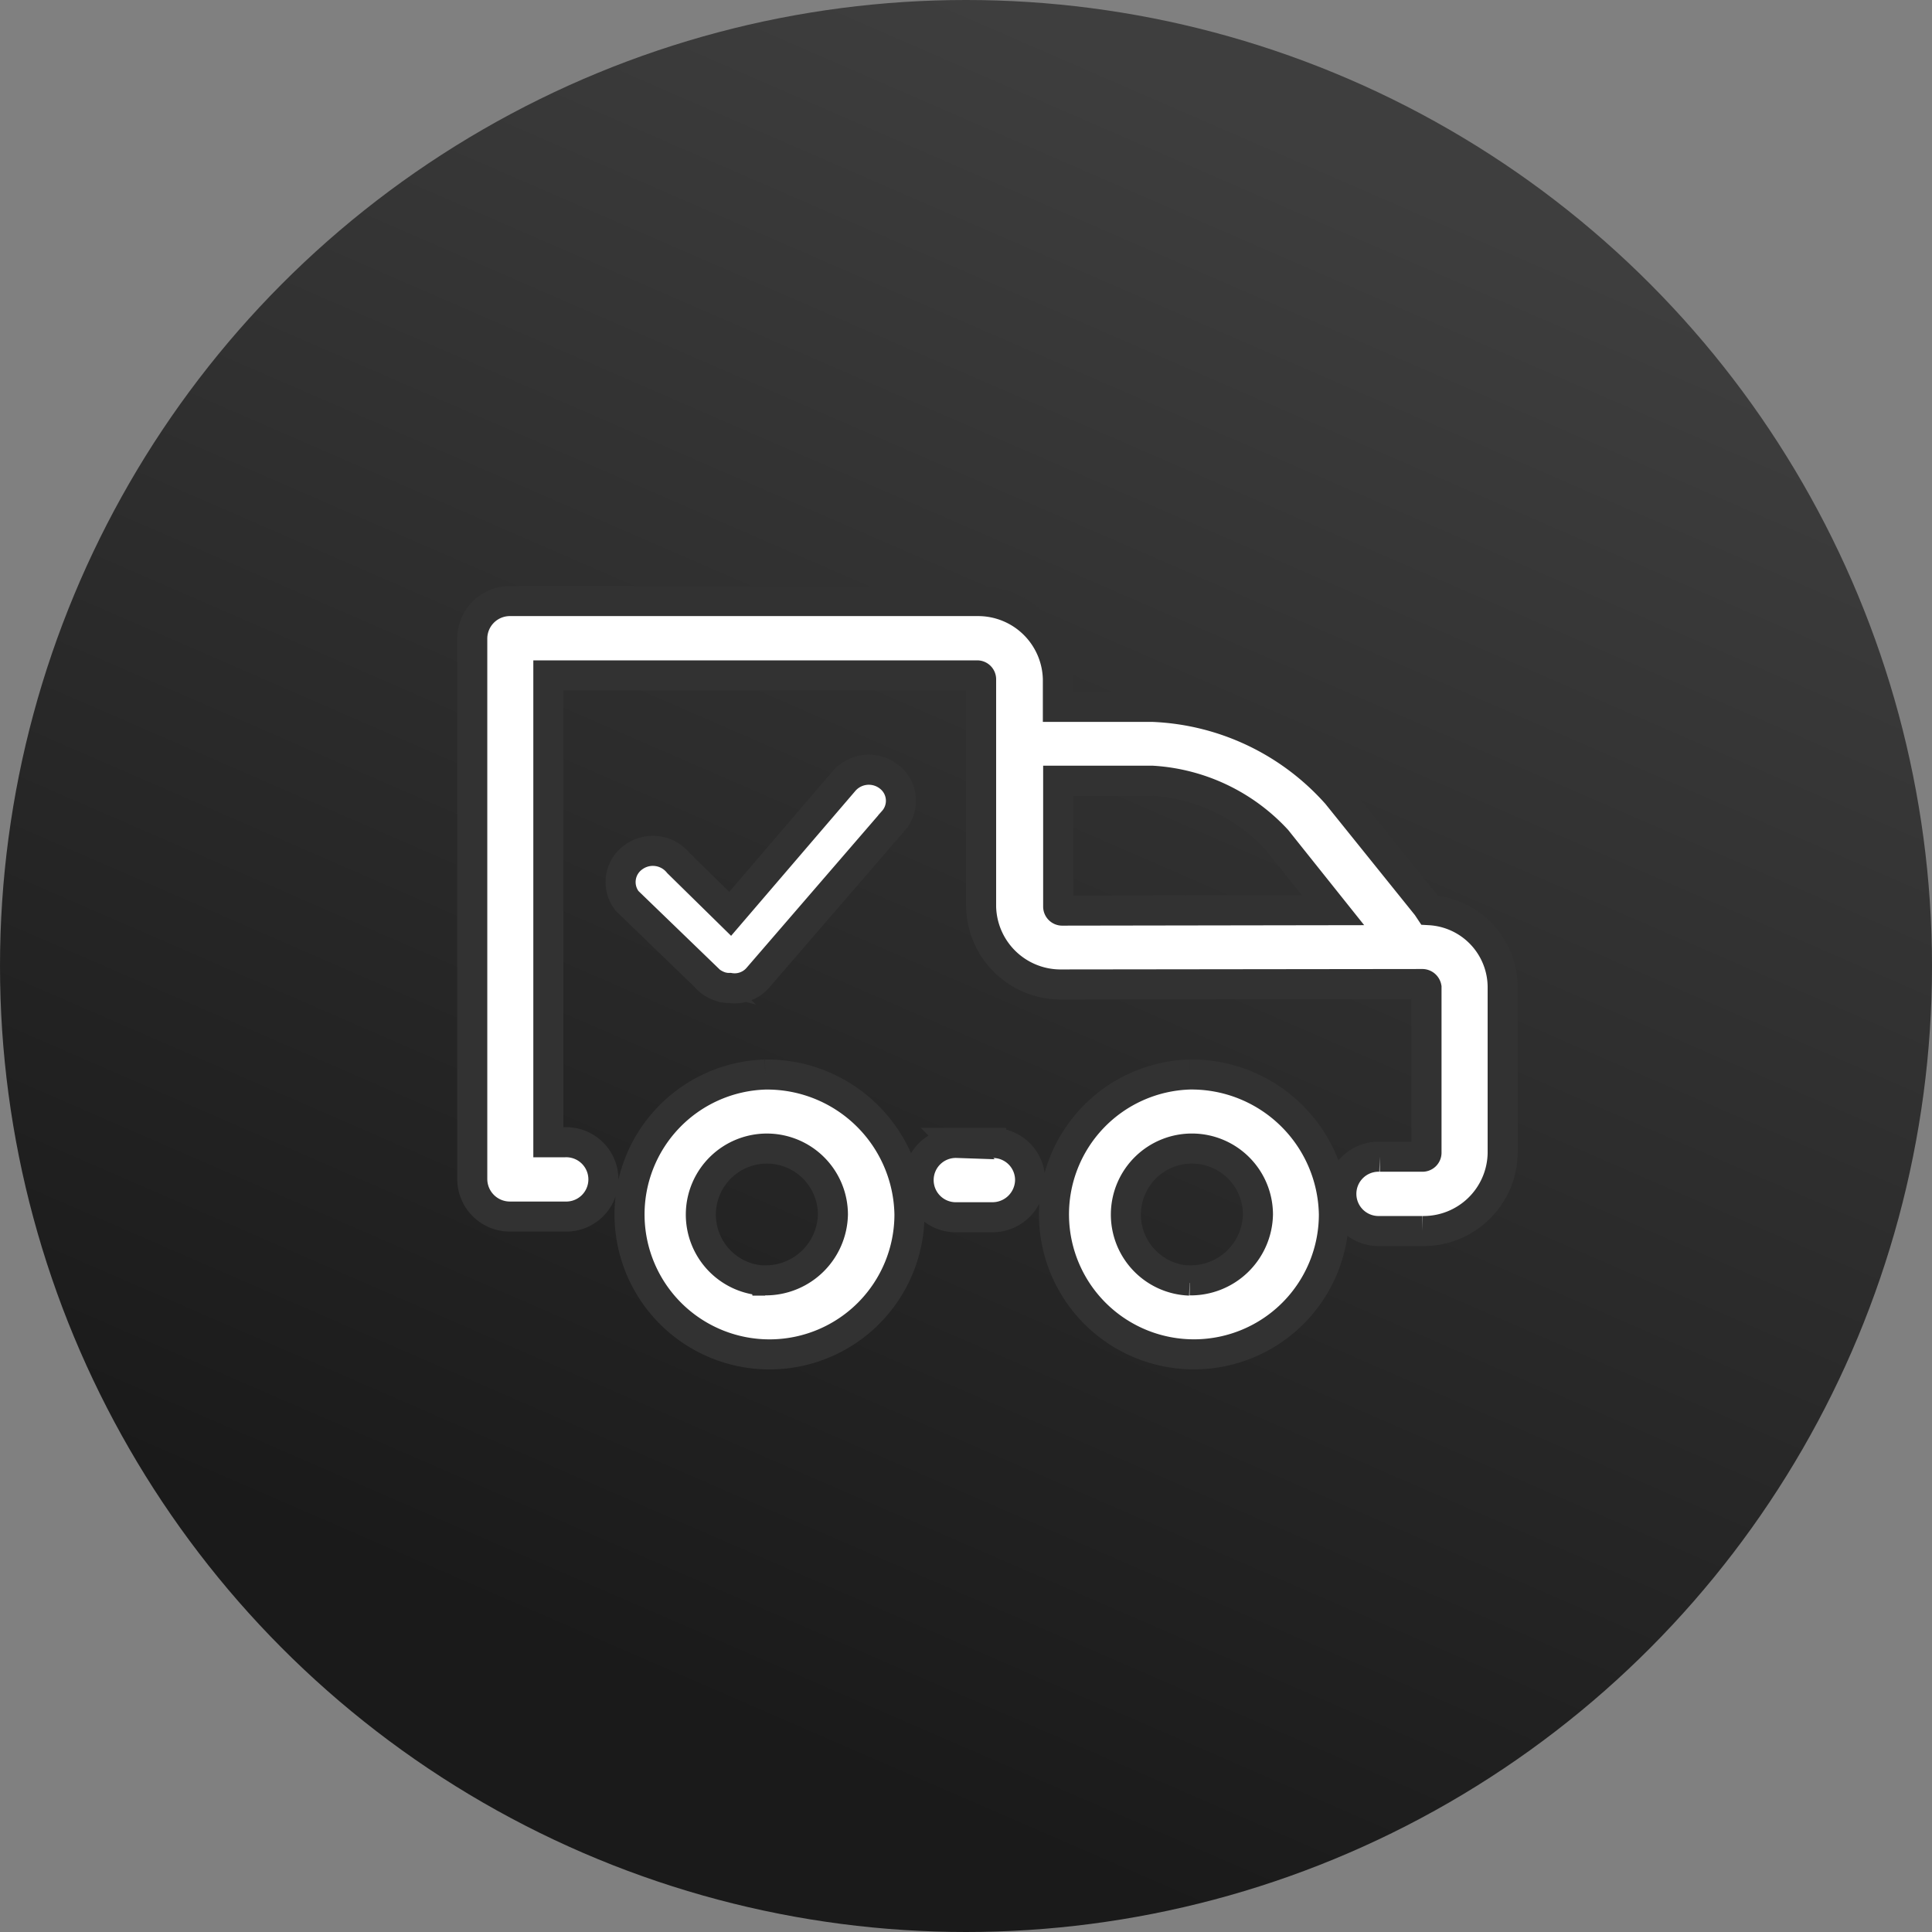
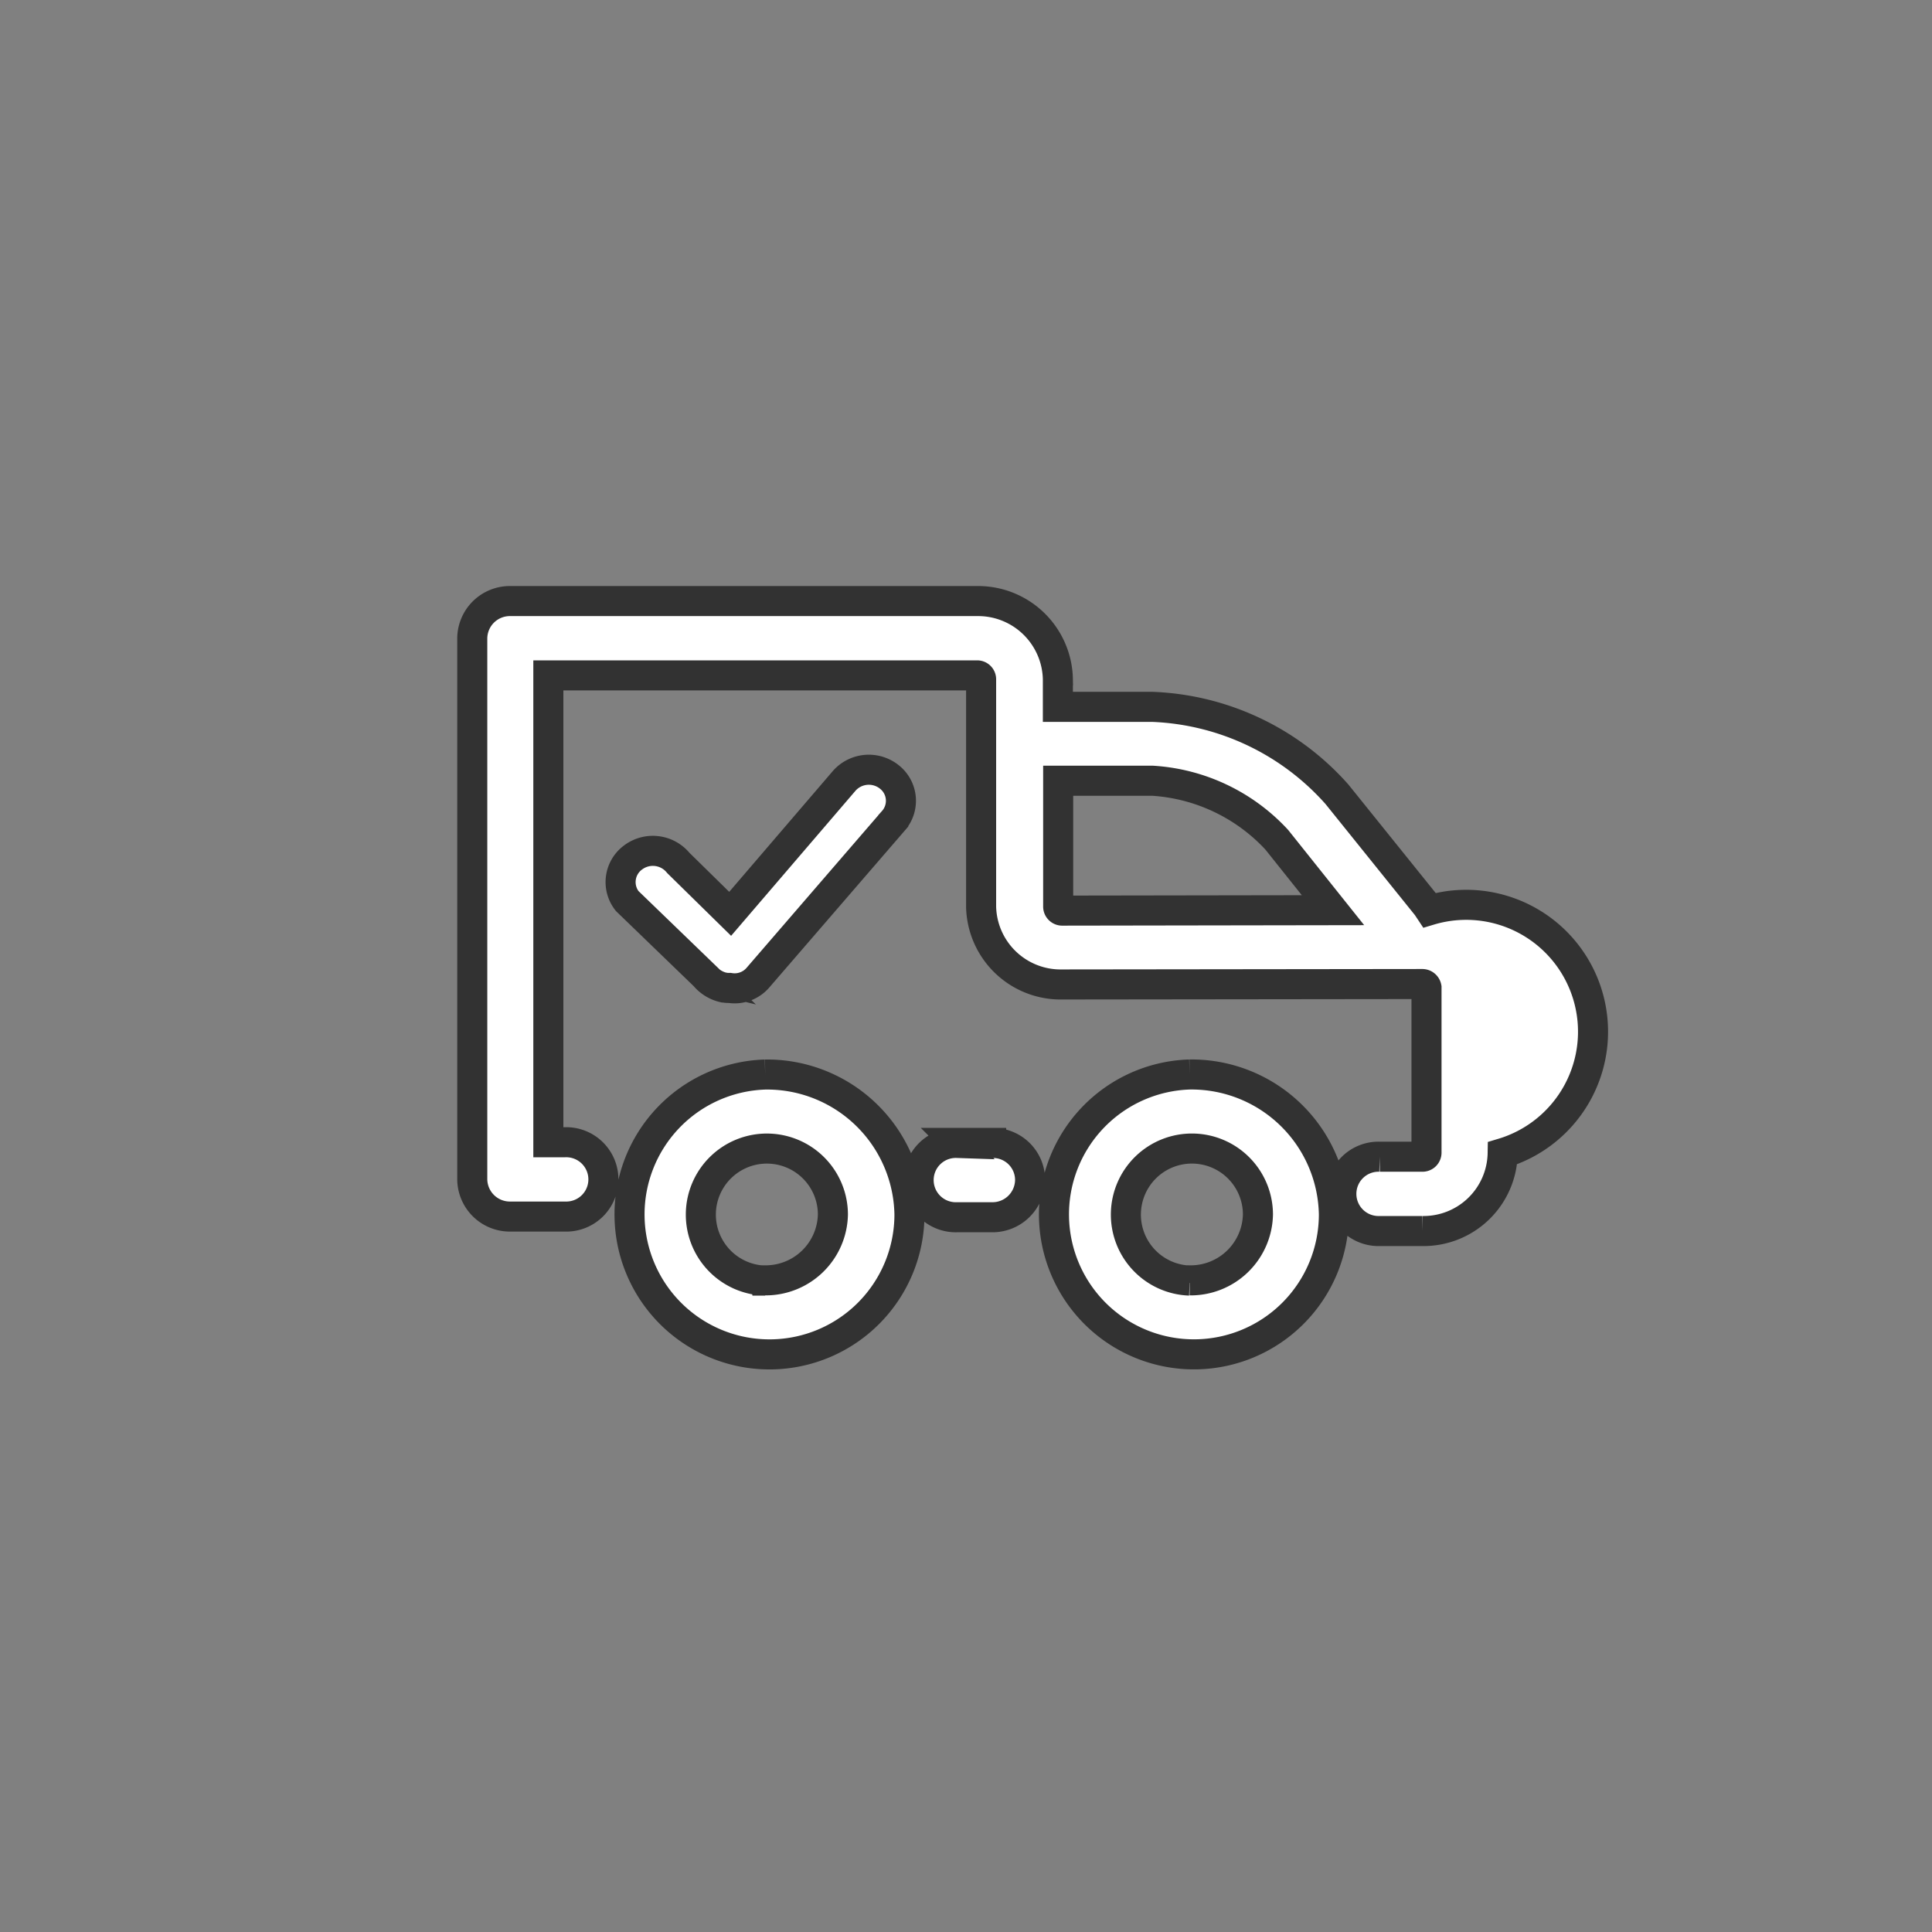
<svg xmlns="http://www.w3.org/2000/svg" width="45" height="45" viewBox="0 0 45 45">
  <rect x="0" y="0" width="45" height="45" fill="#808080" stroke="none" />
  <defs>
    <linearGradient id="linear-gradient" x1="0.5" x2="0.156" y2="0.791" gradientUnits="objectBoundingBox">
      <stop offset="0" stop-color="#3e3e3e" />
      <stop offset="1" stop-color="#1a1a1a" />
    </linearGradient>
  </defs>
  <g id="supply_chain" transform="translate(-630 -327)">
-     <circle id="Ellipse_1" data-name="Ellipse 1" cx="22.5" cy="22.5" r="22.5" transform="translate(630 327)" fill="url(#linear-gradient)" />
    <g id="Distribution" transform="translate(631 299.2)">
      <g id="Group_8368" data-name="Group 8368" transform="translate(10 41.8)">
-         <path id="Path_9263" data-name="Path 9263" d="M15.427,50.546a.808.808,0,0,0,.428.255h.01a.581.581,0,0,0,.132.01.715.715,0,0,0,.652-.234l3.156-3.655a.706.706,0,0,0-.081-1.018.765.765,0,0,0-1.059.081l-2.658,3.1L14.8,47.9a.766.766,0,0,0-1.049-.132.711.711,0,0,0-.143,1.018l1.823,1.761Zm11.282,2.281a3.26,3.26,0,1,0,3.36,3.258,3.317,3.317,0,0,0-3.36-3.258Zm0,4.8A1.538,1.538,0,1,1,28.3,56.085a1.567,1.567,0,0,1-1.588,1.537ZM32.3,49l-.061-.092L30.14,46.3a6.052,6.052,0,0,0-4.3-2.036h-2.2v-.641A1.858,1.858,0,0,0,21.77,41.8H10.886a.876.876,0,0,0-.886.865V55.271a.876.876,0,0,0,.886.865h1.273a.866.866,0,1,0,0-1.731h-.387V43.531H21.76a.091.091,0,0,1,.092.092v5.295a1.852,1.852,0,0,0,1.884,1.812l8.39-.01a.1.1,0,0,1,.1.081V54.65a.094.094,0,0,1-.1.092h-.988a.866.866,0,1,0,0,1.731h.988A1.843,1.843,0,0,0,34,54.66V50.811A1.8,1.8,0,0,0,32.3,49Zm-8.553.01a.094.094,0,0,1-.1-.092V45.985h2.2a4.3,4.3,0,0,1,2.892,1.375L30.048,49l-6.3.01Zm-6.924,3.818a3.26,3.26,0,1,0,3.36,3.258,3.317,3.317,0,0,0-3.36-3.258Zm0,4.8A1.538,1.538,0,1,1,18.4,56.085a1.567,1.567,0,0,1-1.578,1.537Zm5.284-3.207h-.815a.866.866,0,1,0,0,1.731h.815a.876.876,0,0,0,.886-.865.863.863,0,0,0-.886-.865Z" transform="translate(-10 -41.8)" fill="#fff" stroke="#323232" stroke-width="0.7" />
+         <path id="Path_9263" data-name="Path 9263" d="M15.427,50.546a.808.808,0,0,0,.428.255h.01a.581.581,0,0,0,.132.01.715.715,0,0,0,.652-.234l3.156-3.655a.706.706,0,0,0-.081-1.018.765.765,0,0,0-1.059.081l-2.658,3.1L14.8,47.9a.766.766,0,0,0-1.049-.132.711.711,0,0,0-.143,1.018l1.823,1.761Zm11.282,2.281a3.26,3.26,0,1,0,3.36,3.258,3.317,3.317,0,0,0-3.36-3.258Zm0,4.8A1.538,1.538,0,1,1,28.3,56.085a1.567,1.567,0,0,1-1.588,1.537ZM32.3,49l-.061-.092L30.14,46.3a6.052,6.052,0,0,0-4.3-2.036h-2.2v-.641A1.858,1.858,0,0,0,21.77,41.8H10.886a.876.876,0,0,0-.886.865V55.271a.876.876,0,0,0,.886.865h1.273a.866.866,0,1,0,0-1.731h-.387V43.531H21.76a.091.091,0,0,1,.092.092v5.295a1.852,1.852,0,0,0,1.884,1.812l8.39-.01a.1.1,0,0,1,.1.081V54.65a.094.094,0,0,1-.1.092h-.988a.866.866,0,1,0,0,1.731h.988A1.843,1.843,0,0,0,34,54.66A1.8,1.8,0,0,0,32.3,49Zm-8.553.01a.094.094,0,0,1-.1-.092V45.985h2.2a4.3,4.3,0,0,1,2.892,1.375L30.048,49l-6.3.01Zm-6.924,3.818a3.26,3.26,0,1,0,3.36,3.258,3.317,3.317,0,0,0-3.36-3.258Zm0,4.8A1.538,1.538,0,1,1,18.4,56.085a1.567,1.567,0,0,1-1.578,1.537Zm5.284-3.207h-.815a.866.866,0,1,0,0,1.731h.815a.876.876,0,0,0,.886-.865.863.863,0,0,0-.886-.865Z" transform="translate(-10 -41.8)" fill="#fff" stroke="#323232" stroke-width="0.7" />
      </g>
    </g>
  </g>
</svg>